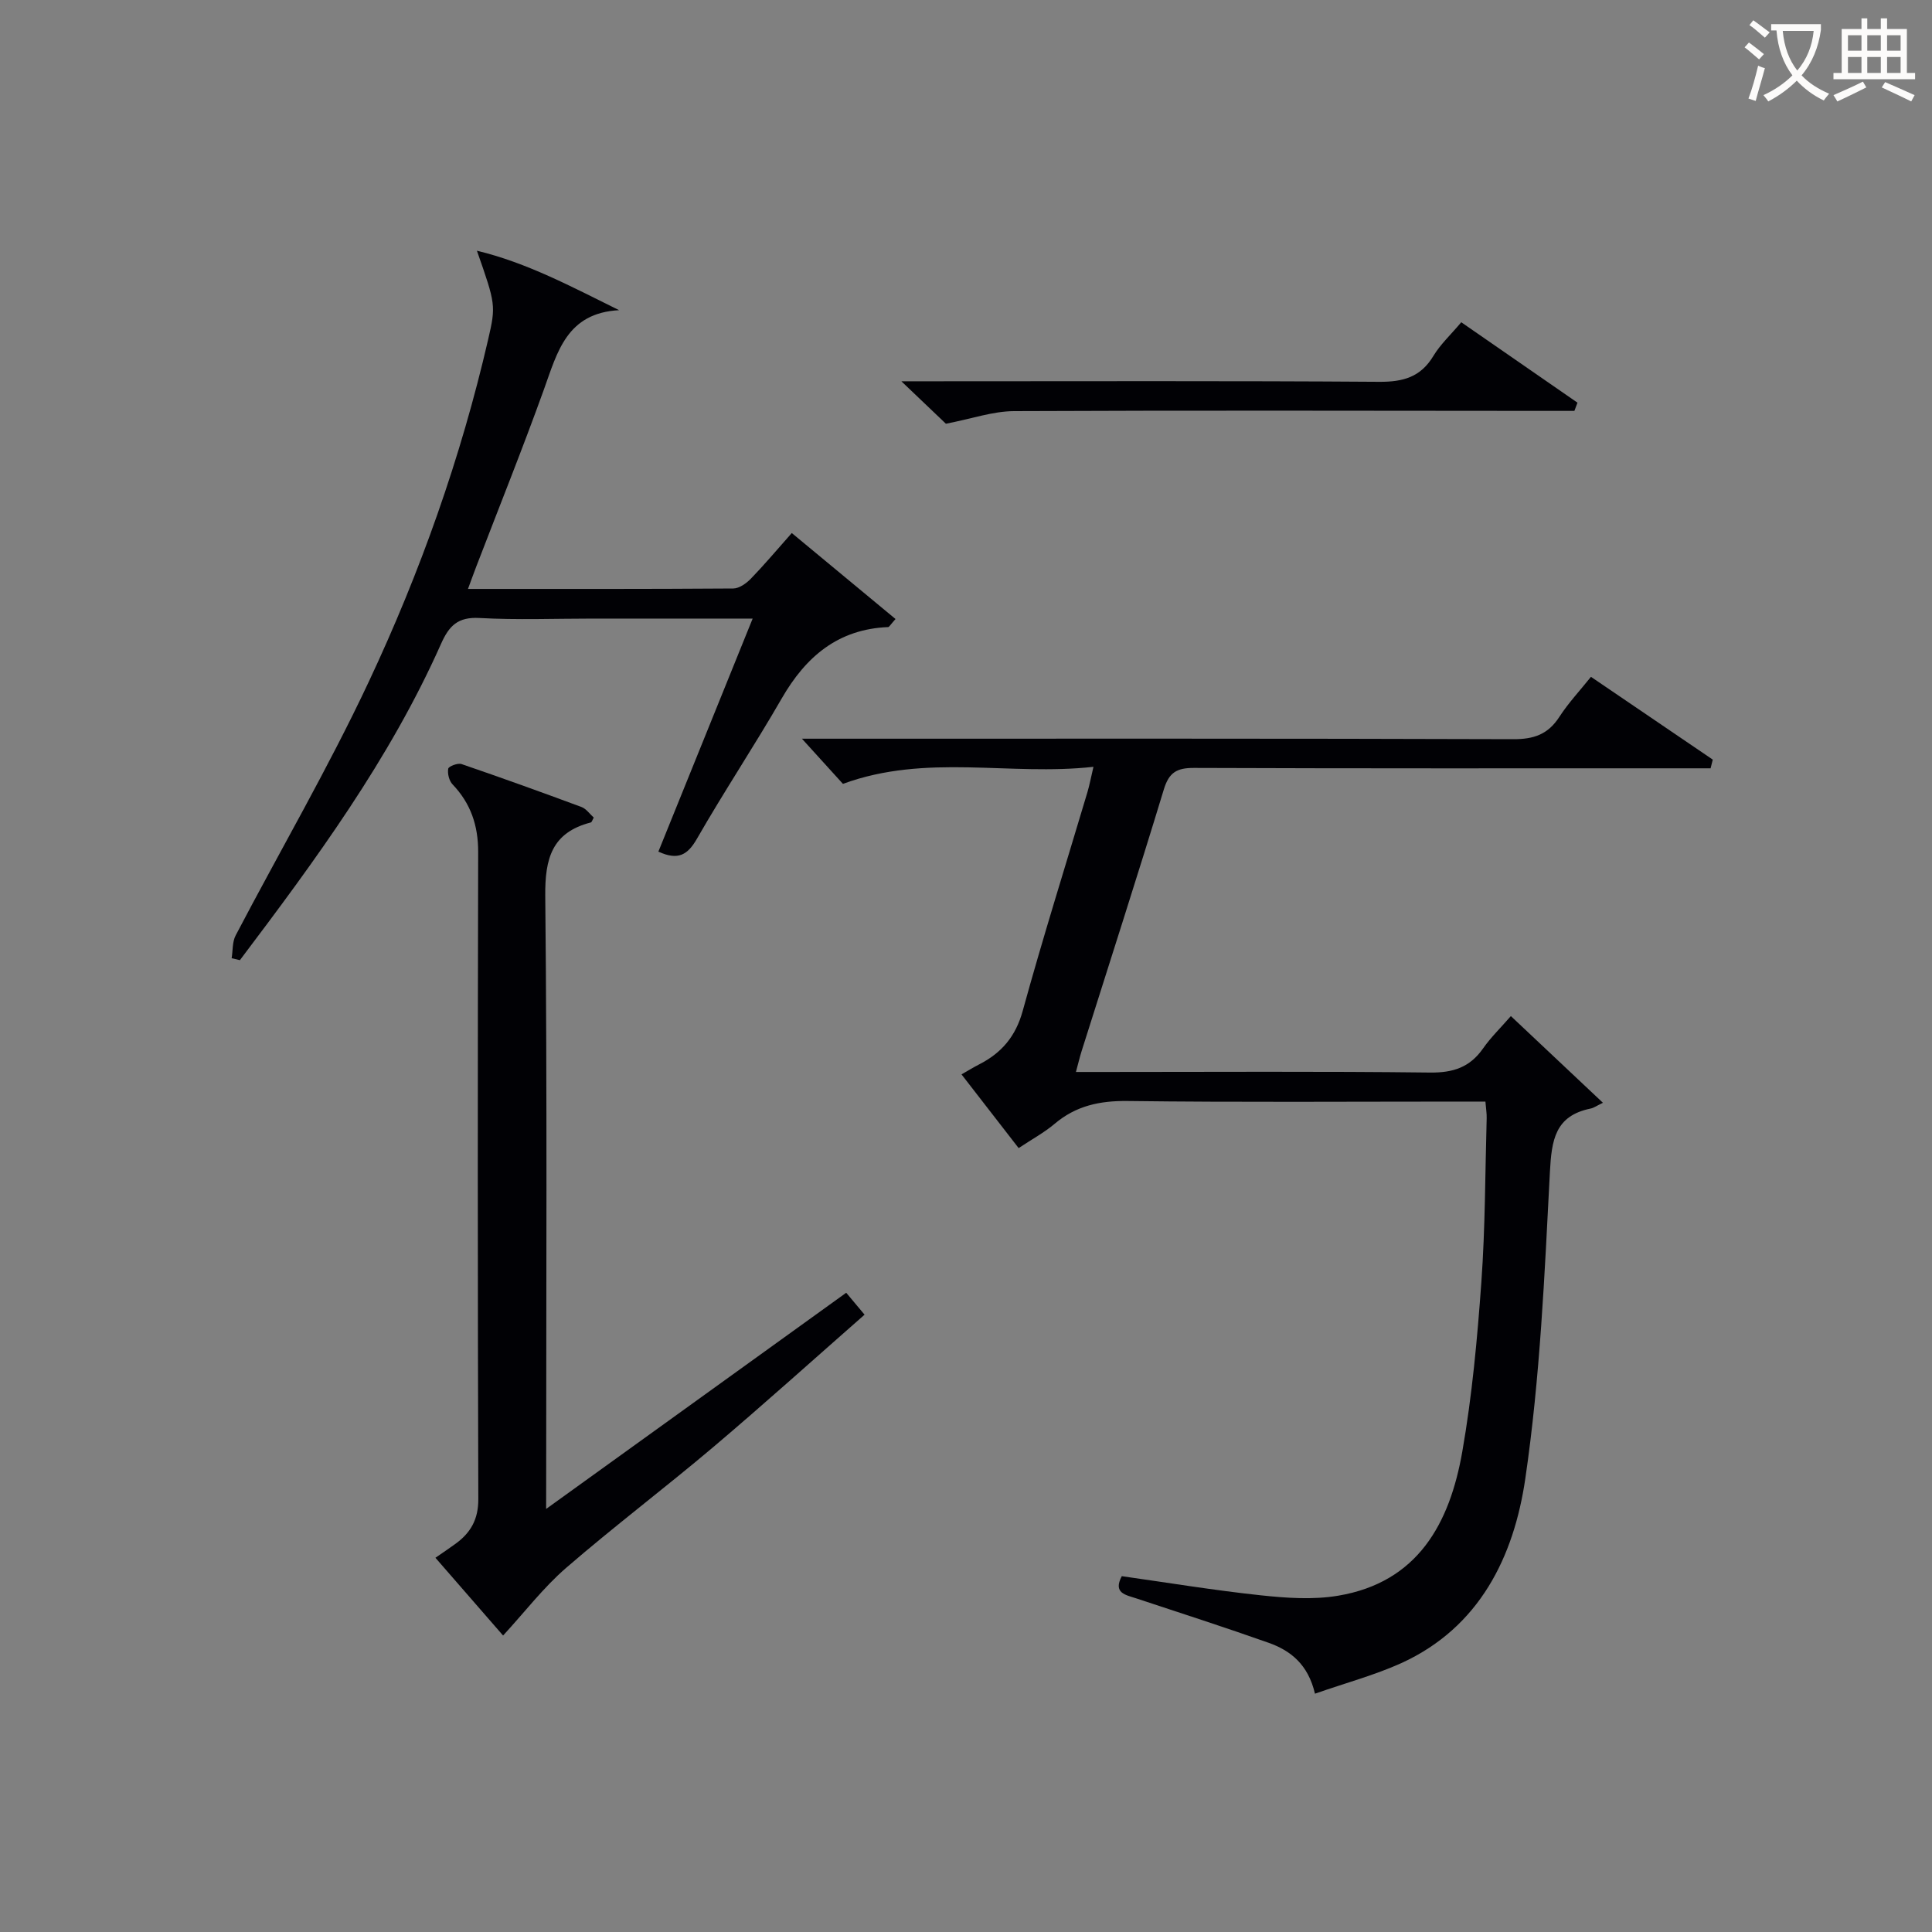
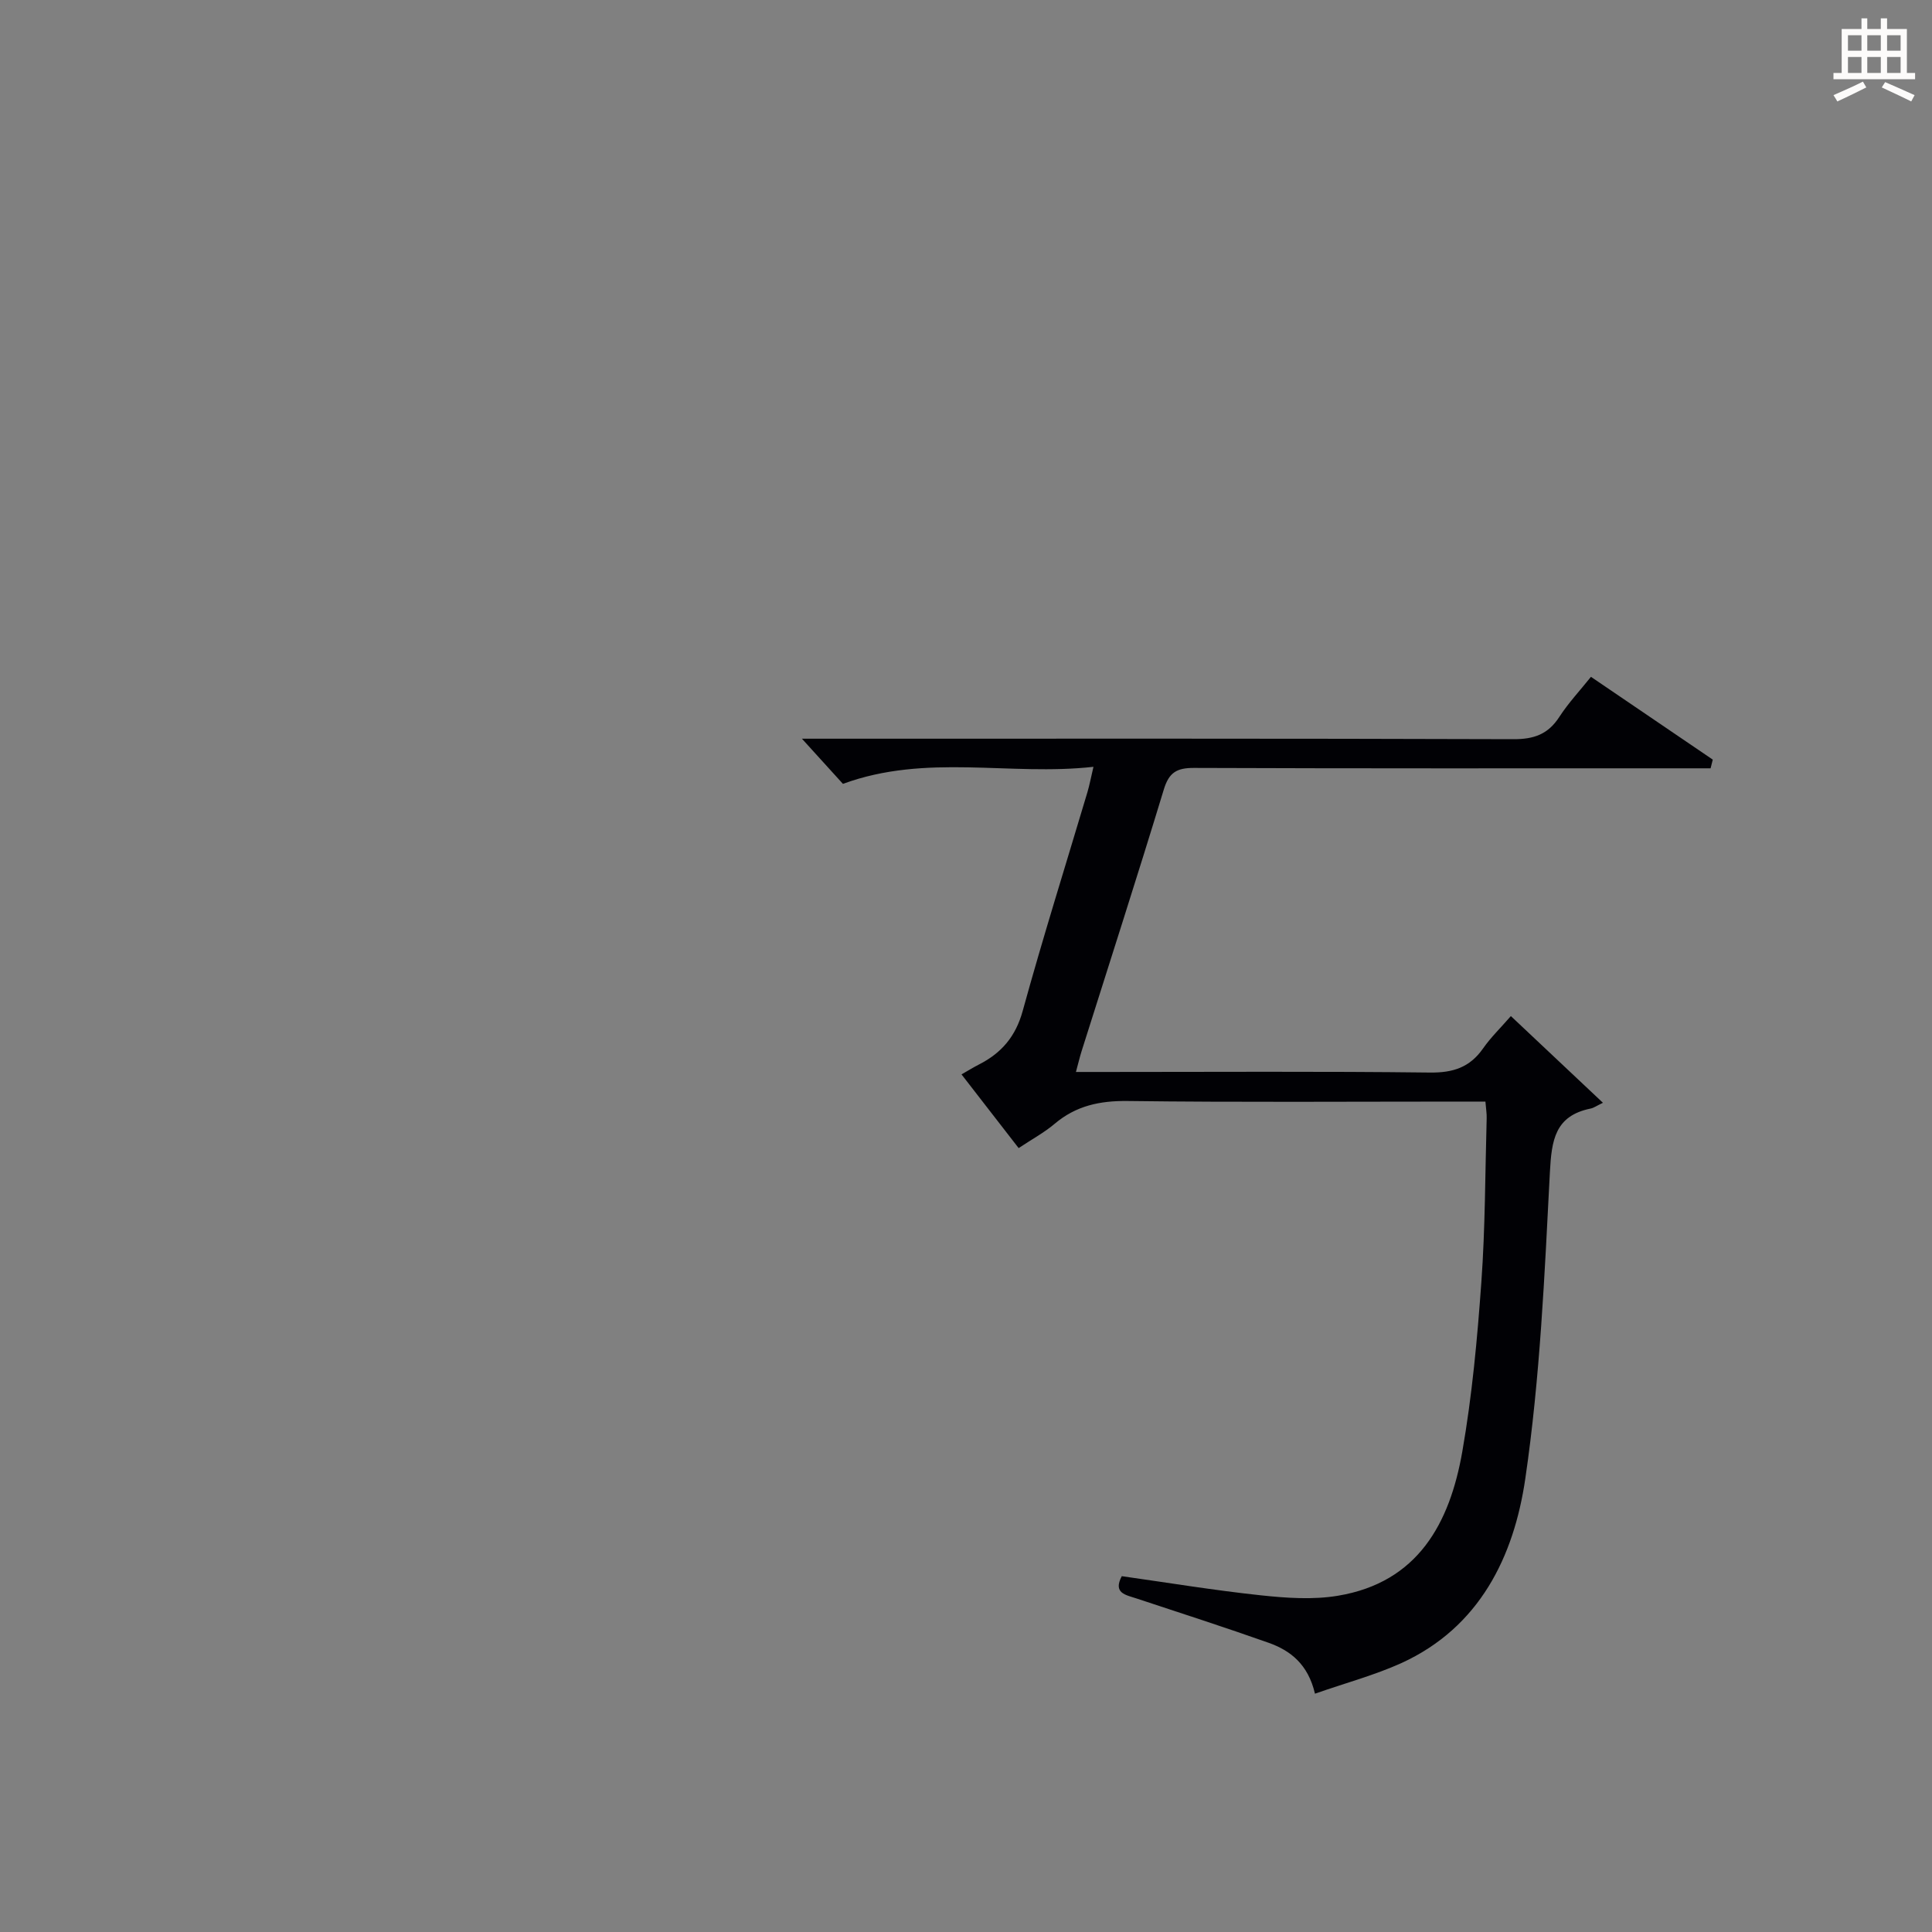
<svg xmlns="http://www.w3.org/2000/svg" enable-background="new 0 0 400 400" viewBox="0 0 400 400">
  <rect x="0" y="0" width="400" height="400" fill="#808080" stroke="none" />
  <g fill="#010105">
    <path d="m272.25 350.66c-1.42-6.07-5.05-8.93-9.6-10.54-9.07-3.21-18.23-6.16-27.36-9.18-2.23-.74-4.9-1.08-3.04-4.61 9.56 1.35 19.18 2.94 28.86 3.97 5.26.56 10.74.94 15.9.08 16.59-2.77 23.15-15.04 25.74-29.82 2.03-11.59 3.11-23.38 3.95-35.13.81-11.27.78-22.61 1.1-33.92.03-.96-.14-1.93-.26-3.44-2.04 0-3.82 0-5.59 0-22.83 0-45.65.17-68.47-.12-5.79-.07-10.72.98-15.15 4.74-2.13 1.8-4.64 3.15-7.43 5.01-3.97-5.12-7.79-10.05-11.83-15.26 1.39-.79 2.48-1.47 3.62-2.05 4.65-2.37 7.59-5.78 9.05-11.09 4.18-15.19 8.91-30.22 13.41-45.32.42-1.41.68-2.86 1.24-5.22-17.39 1.94-34.56-2.82-51.87 3.53-2.34-2.58-5.13-5.64-8.49-9.35h5.33c47.32 0 94.63-.06 141.95.1 4.27.02 7.2-1.01 9.53-4.61 1.88-2.9 4.28-5.46 6.55-8.3 8.59 5.84 16.91 11.49 25.22 17.14-.15.6-.3 1.2-.45 1.8-1.84 0-3.67 0-5.51 0-33.82 0-67.64.05-101.46-.08-3.56-.01-5.17.94-6.24 4.48-5.5 18.1-11.32 36.1-17.01 54.14-.39 1.23-.68 2.5-1.18 4.33h5.82c22.49 0 44.99-.15 67.47.12 4.79.06 8.26-1.07 11-4.99 1.59-2.28 3.62-4.24 5.76-6.7 6.27 5.91 12.24 11.53 19.06 17.95-1.32.63-1.9 1.06-2.53 1.19-7.4 1.5-8.1 6.53-8.45 13.17-1.1 21.21-2.02 42.54-5.1 63.51-2.36 16.07-9.43 30.73-25.66 38.14-5.56 2.51-11.52 4.1-17.88 6.33z" />
-     <path d="m113.07 312.41c21.19-15.27 41.56-29.94 62.13-44.76 1.3 1.56 2.32 2.77 3.8 4.54-10.57 9.28-20.8 18.5-31.31 27.4-10.04 8.49-20.55 16.43-30.49 25.03-4.69 4.06-8.53 9.1-13.04 14-4.31-4.96-9.06-10.41-14.01-16.1 1.53-1.06 2.88-1.96 4.18-2.91 3.13-2.28 4.72-5.06 4.7-9.25-.14-44.65-.14-89.3-.03-133.95.01-5.5-1.53-10.06-5.31-14.02-.71-.74-1.07-2.23-.89-3.24.09-.5 1.98-1.22 2.75-.96 8.32 2.85 16.6 5.83 24.84 8.89.99.37 1.72 1.46 2.54 2.19-.28.48-.39.95-.61 1.01-8.05 2.08-9.51 7.44-9.43 15.24.41 40.31.19 80.63.19 120.95-.01 1.79-.01 3.57-.01 5.94z" />
-     <path d="m98.74 51.91c10.32 2.47 19.59 7.45 29.44 12.31-10.84.57-12.78 8.67-15.56 16.39-4.44 12.34-9.34 24.52-14.04 36.76-.52 1.35-1 2.7-1.69 4.56 18.69 0 36.81.04 54.93-.09 1.23-.01 2.7-1.06 3.64-2.03 2.77-2.86 5.34-5.92 8.47-9.45 7.2 5.97 14.32 11.87 21.48 17.8-1.1 1.23-1.31 1.66-1.53 1.67-10.37.42-17.04 6.11-22.03 14.77-5.64 9.79-11.91 19.21-17.53 29.01-1.94 3.39-3.91 4.59-8.01 2.71 6.41-15.85 12.84-31.74 19.52-48.25-11.5 0-22.28 0-33.07 0-7.83 0-15.68.31-23.48-.12-4.48-.25-6.3 1.58-8 5.42-10.62 23.87-25.99 44.73-41.61 65.42-.57-.13-1.14-.27-1.71-.4.26-1.58.12-3.37.83-4.72 9.17-17.51 19.16-34.63 27.55-52.5 10.67-22.71 19.07-46.37 24.73-70.9 1.62-7.02 1.56-7.27-2.33-18.36z" />
-     <path d="m302.54 66.72c8.23 5.7 16.15 11.17 24.06 16.65-.21.57-.43 1.13-.64 1.7-1.9 0-3.79 0-5.69 0-36.78-.02-73.56-.12-110.35.05-4.34.02-8.66 1.56-14.08 2.61-2.12-2.02-5.16-4.92-9.22-8.79h6.57c30.79 0 61.58-.11 92.37.11 4.94.03 8.57-.97 11.21-5.36 1.44-2.39 3.57-4.36 5.77-6.97z" />
  </g>
-   <path d="m362.1 8.8c1.1.8 2.1 1.6 3.1 2.4l-1 1.1c-1.3-1.1-2.3-2-3-2.5zm1.9 4.8c.5.2.9.4 1.4.5-.6 2.3-1.3 4.5-1.9 6.8l-1.5-.5c.8-2.1 1.4-4.3 2-6.8zm-1-9.4c1.3.9 2.4 1.8 3.4 2.5l-1 1.1c-1.4-1.2-2.4-2.1-3.2-2.6zm3.7 2.2v-1.4h10.3v1.2c-.5 3.6-1.8 6.8-4 9.4 1.5 1.6 3.4 2.8 5.7 3.8-.3.4-.7.8-1.1 1.4-2.3-1.1-4.1-2.5-5.6-4.1-1.6 1.6-3.6 3.1-5.9 4.3-.3-.5-.7-.9-1-1.3 2.4-1.1 4.4-2.5 6-4.1-1.9-2.5-3-5.6-3.3-9.3h-1.1zm8.8 0h-6.4c.3 3.3 1.3 6 3 8.2 2-2.3 3.1-5.1 3.4-8.2z" fill="#fcfbfa" />
  <path d="m385.3 3.8h1.3v2.2h2.8v-2.2h1.3v2.2h4.1v9.1h1.7v1.3h-16.9v-1.3h1.7v-9.1h4.1v-2.2zm.4 13.1.7 1.2c-1.8.9-3.8 1.9-6 2.9-.2-.4-.5-.8-.8-1.3 2.3-1 4.3-1.9 6.1-2.8zm-3.1-6.4h2.8v-3.2h-2.8zm0 4.6h2.8v-3.3h-2.8zm4-4.6h2.8v-3.2h-2.8zm0 4.6h2.8v-3.3h-2.8zm3.7 1.9c2.1.9 4.1 1.8 6.1 2.7l-.7 1.3c-2.2-1.1-4.2-2-6.1-2.9zm3.2-9.7h-2.8v3.2h2.8zm-2.8 7.8h2.8v-3.3h-2.8z" fill="#fcfbfa" />
</svg>